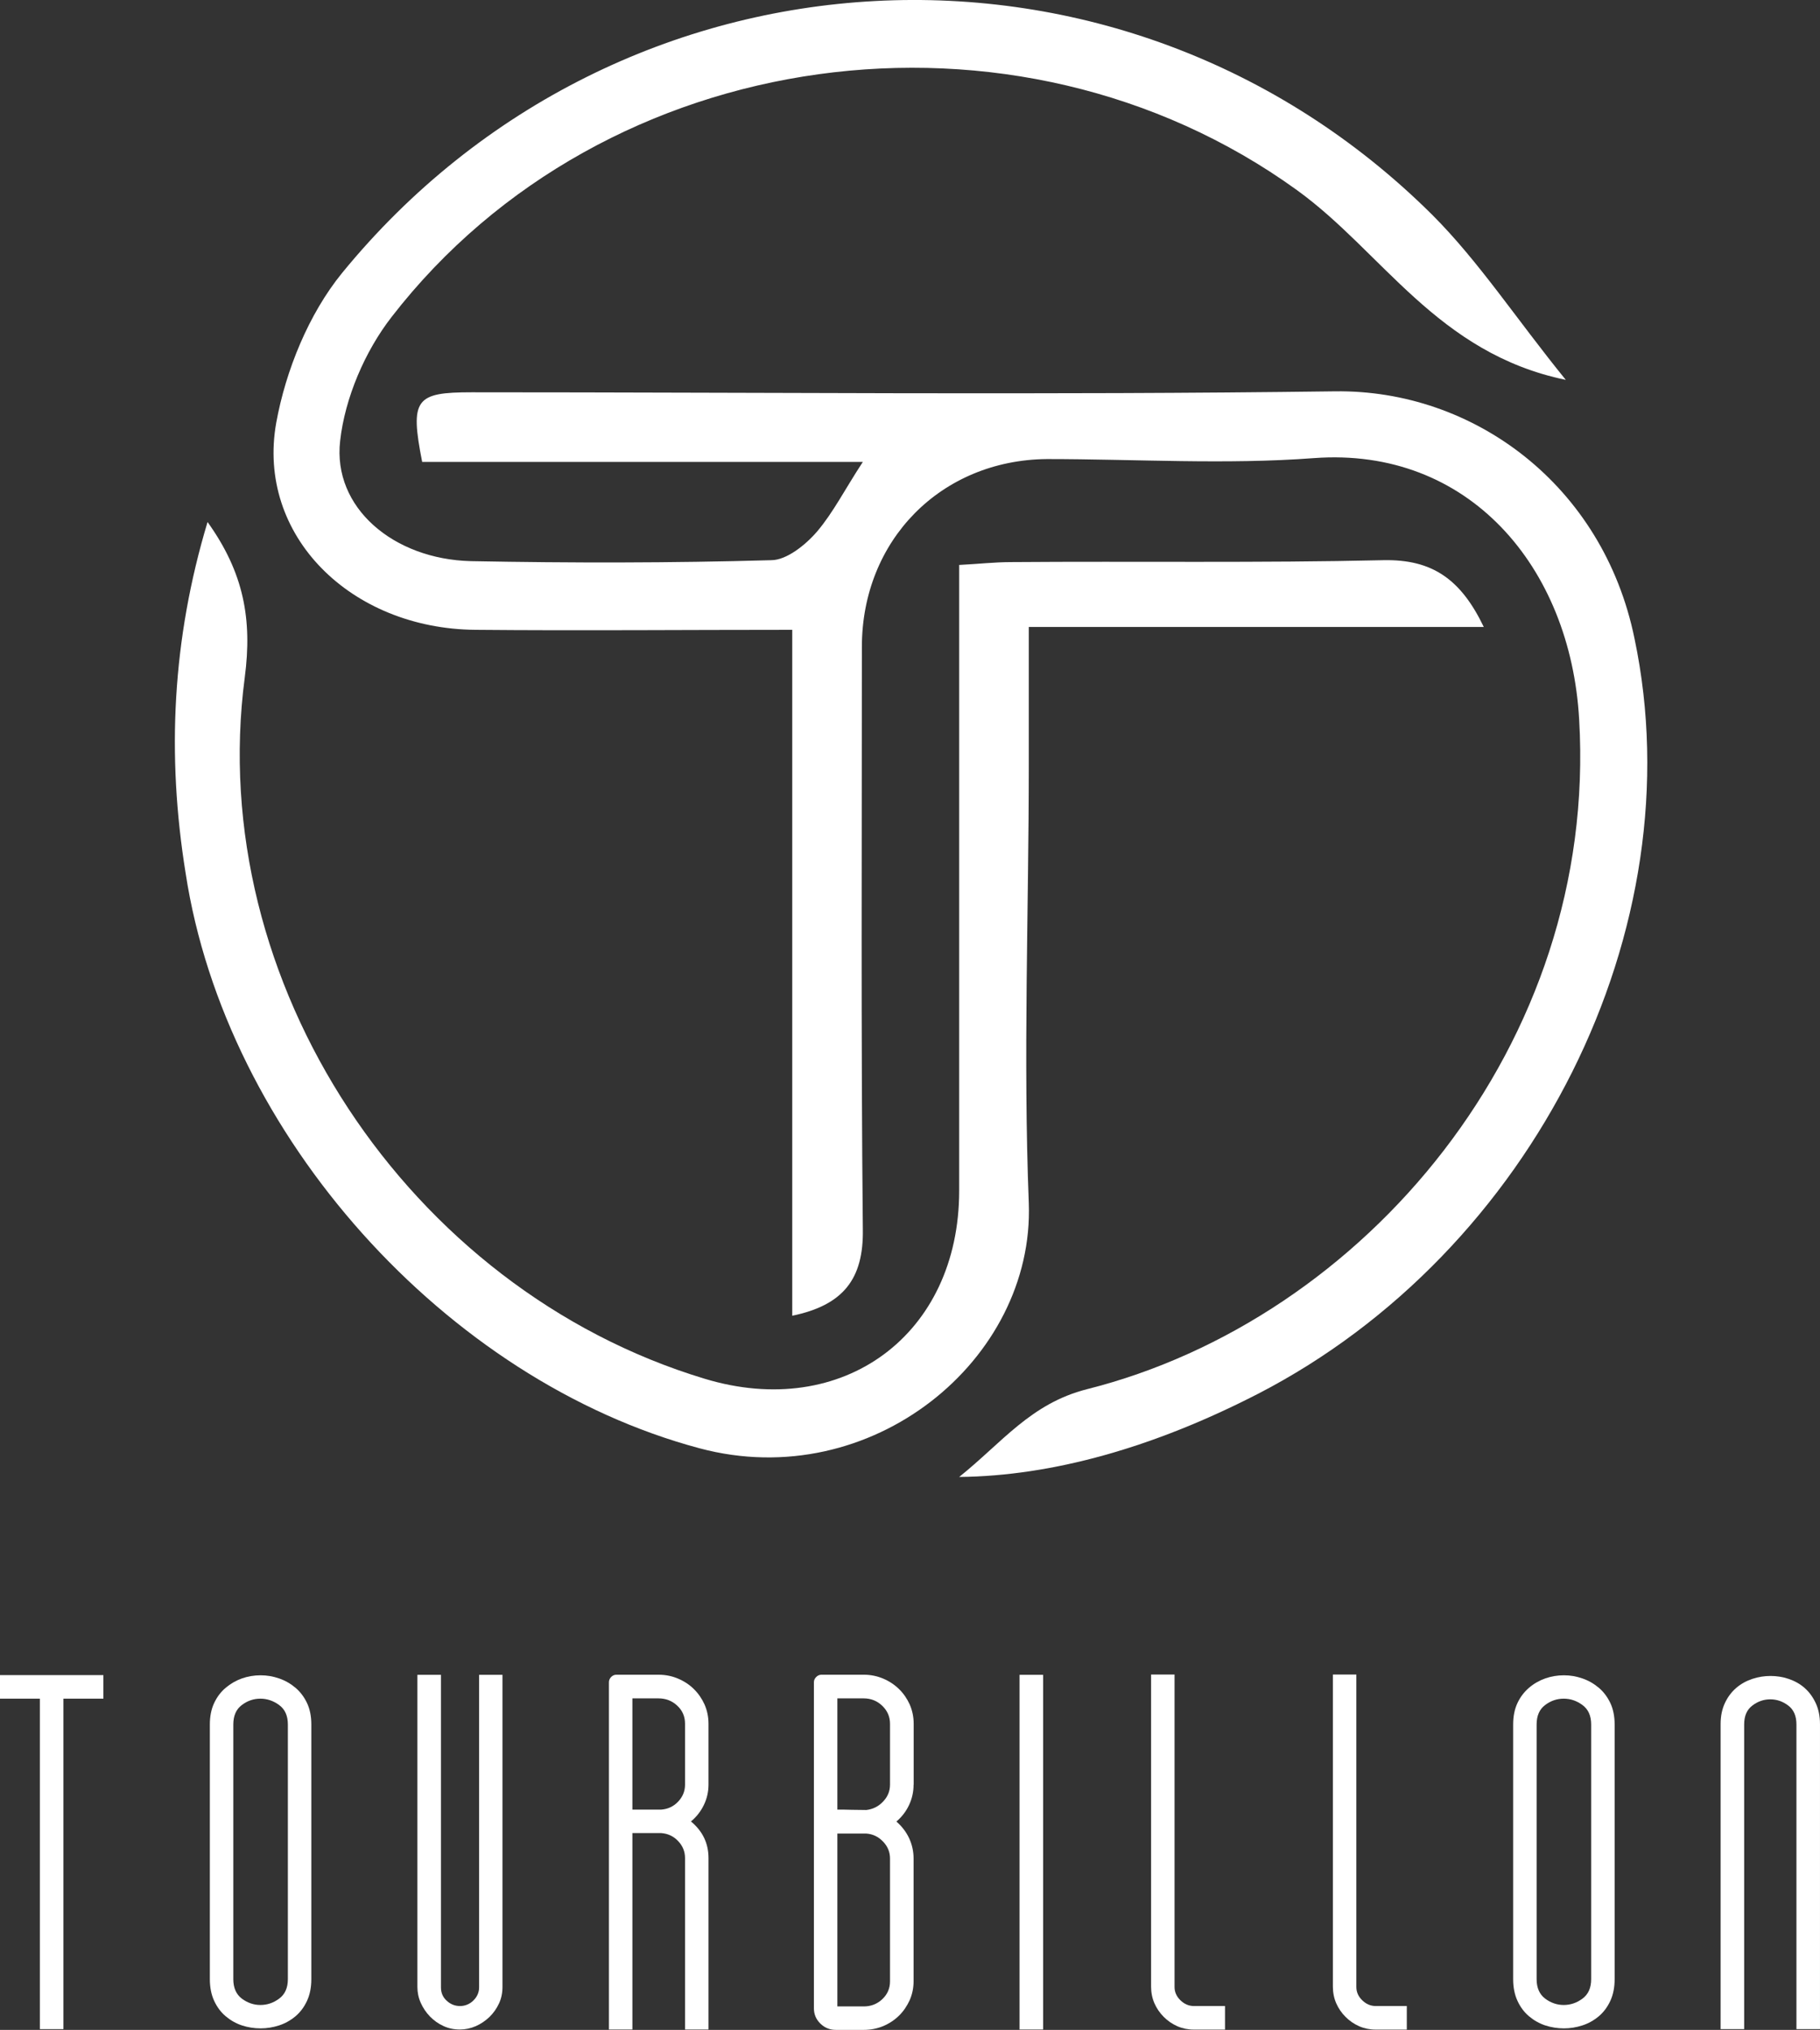
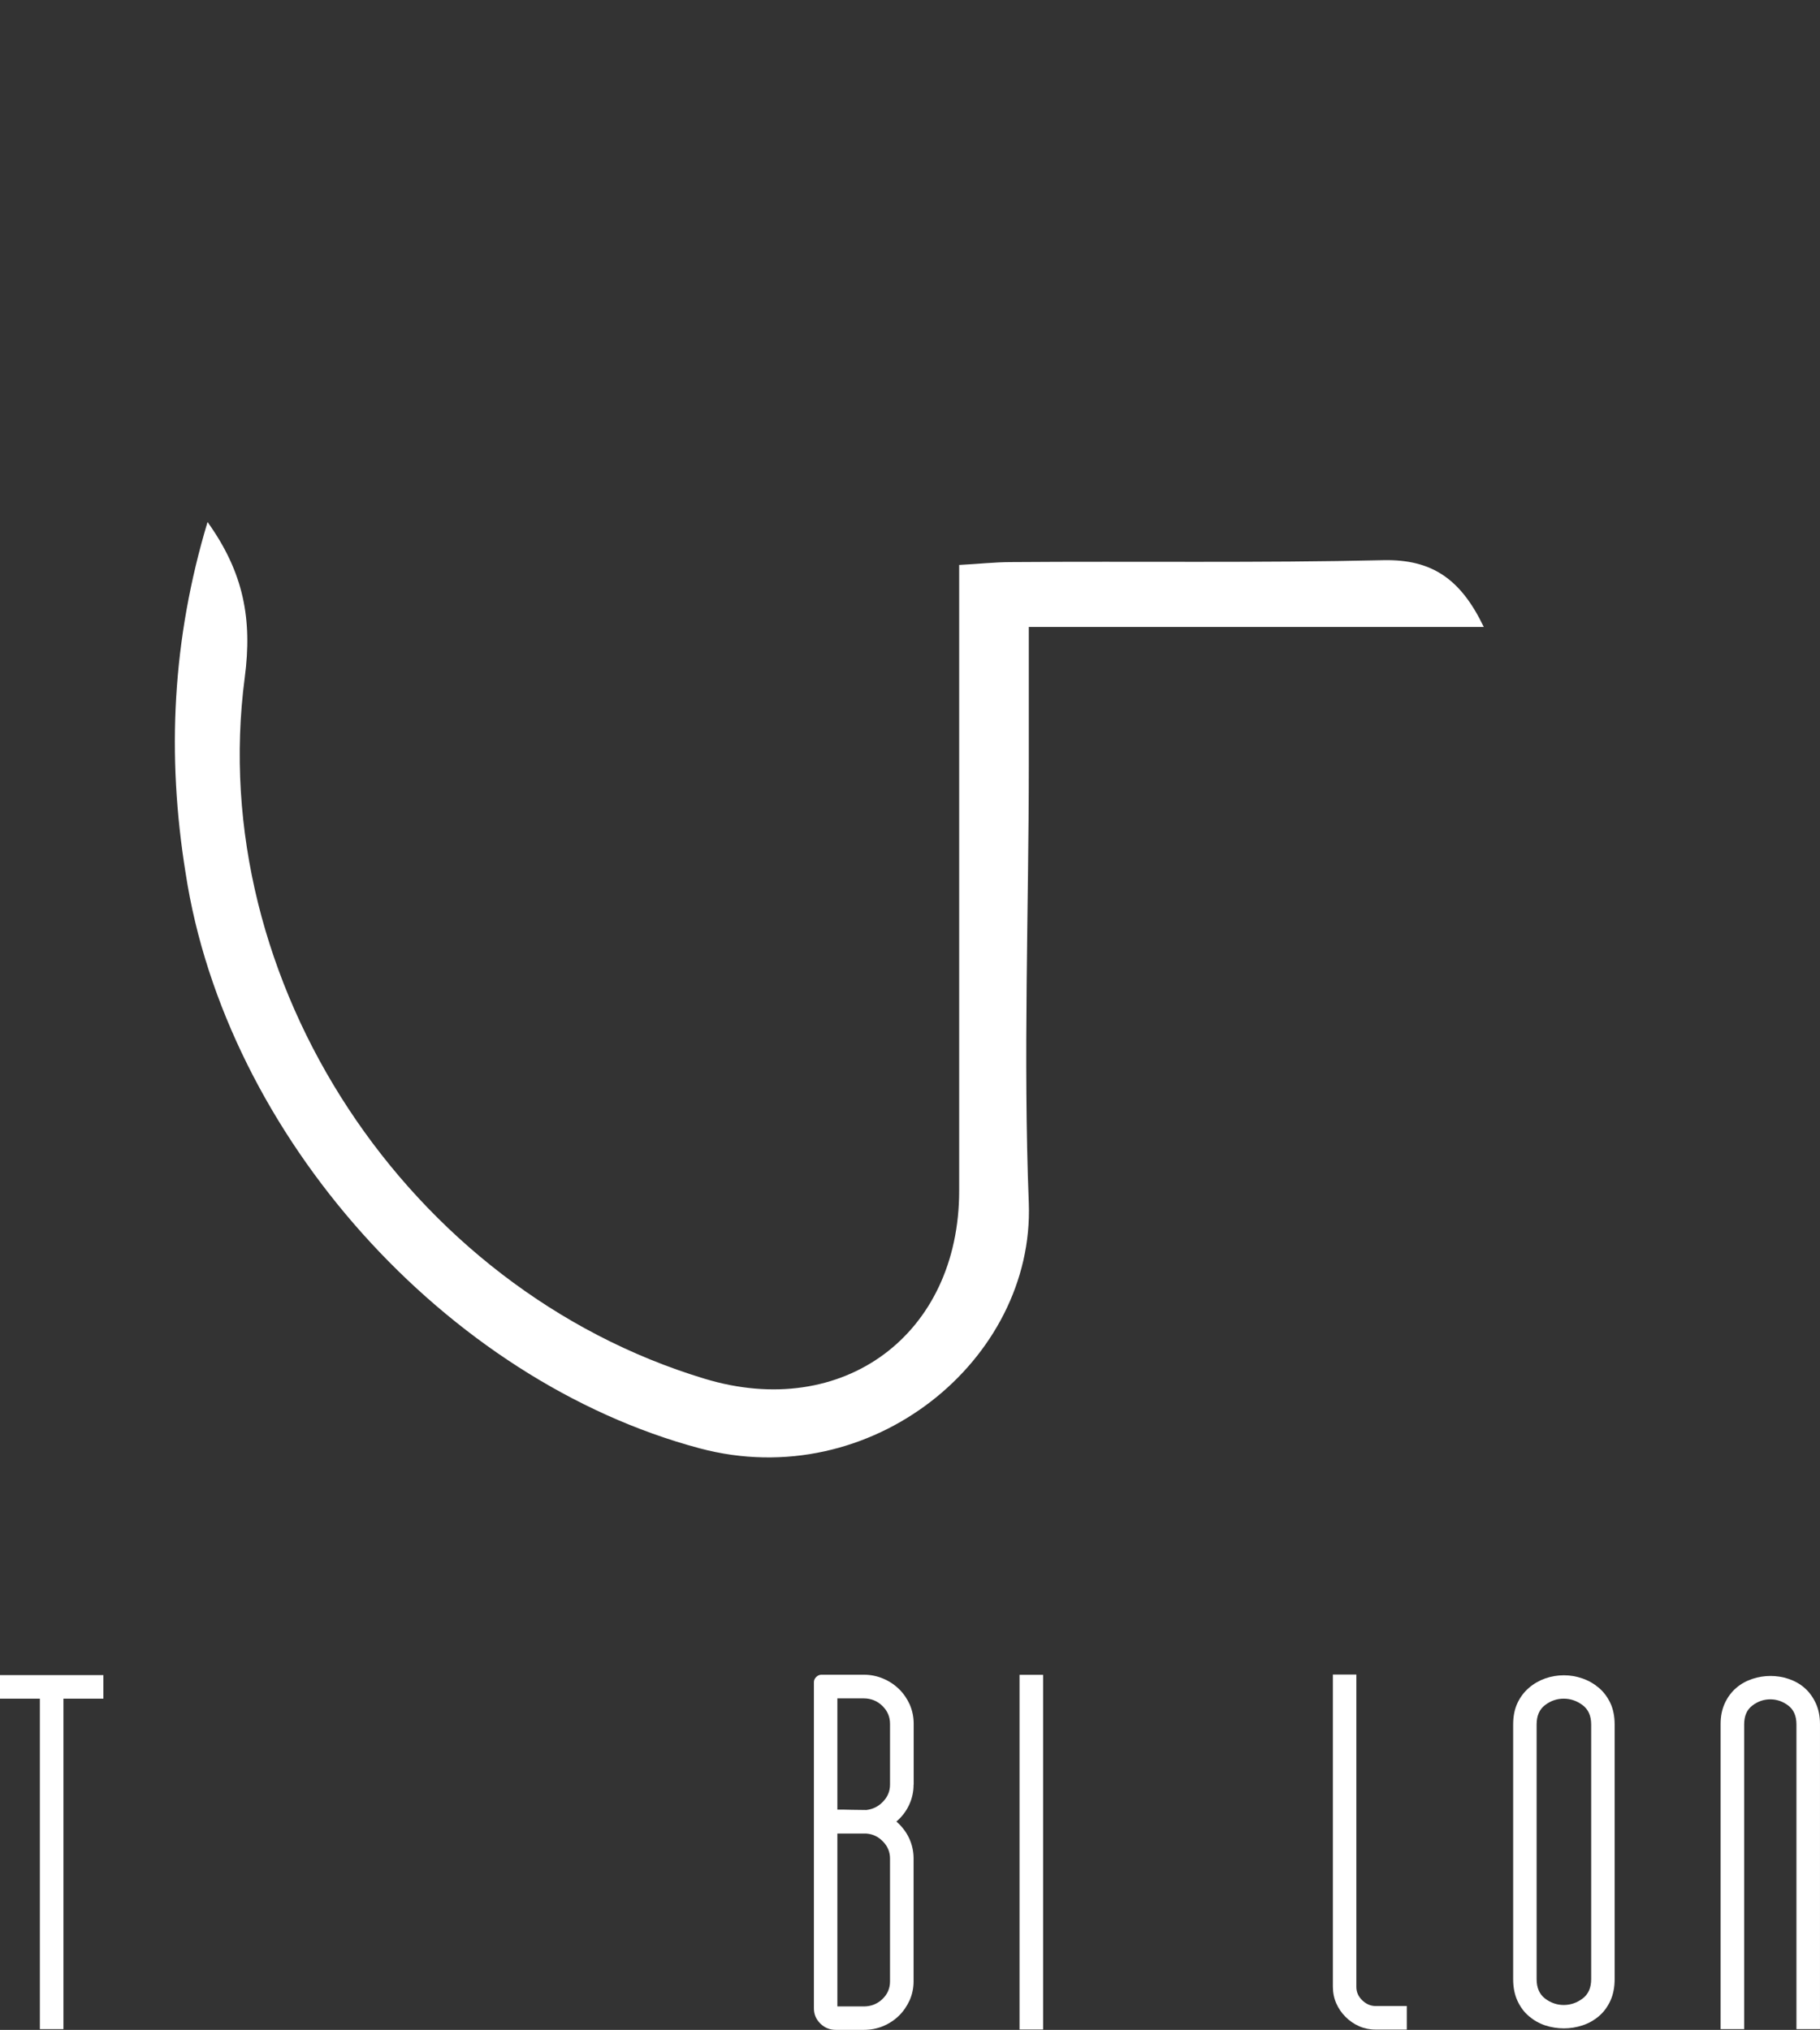
<svg xmlns="http://www.w3.org/2000/svg" id="Layer_1" data-name="Layer 1" viewBox="0 0 190.81 212.78">
  <rect x="0" y="0" width="190.81" height="212.78" fill="#333333" stroke="none" />
  <defs>
    <style>
      .cls-1 {
        fill: #fff;
        stroke-width: 0px;
      }
    </style>
  </defs>
  <g>
-     <path class="cls-1" d="m164.16,39.82c-13.5-2.8-19.2-13.4-28.2-19.9C106.46-1.38,63.36,4.42,41.06,33.22c-2.8,3.6-4.9,8.5-5.4,13-.8,7,5.6,12.4,13.7,12.6,10.5.2,21,.2,31.5-.1,1.6,0,3.6-1.6,4.8-3,1.7-2,2.9-4.4,4.8-7.3h-46.2c-1.3-6.6-.7-7.3,5.2-7.3,30.2,0,60.3.3,90.5-.1,14.5-.2,28.1,9.8,31.4,25.9,6.4,30.4-10.6,64.3-39.5,79.2-10.9,5.6-21.5,8.6-31.3,8.7,4.5-3.6,7.5-7.7,13.4-9.2,29-7.3,53.6-36.1,51.6-70.2-.9-16-11.6-28.6-27.8-27.4-9.3.7-18.7.1-28,.1-11.1.1-19.4,8.5-19.4,19.7,0,20.3-.1,40.7.1,61,.1,5.3-2.1,8-7.4,9.1v-71.9c-11.3,0-22.3.1-33.2,0-13.1-.1-23-9.9-20.9-21.7,1-5.5,3.4-11.4,6.9-15.7,29.1-35.6,81.8-38.4,114.3-6.1,4.9,4.9,8.8,10.9,14,17.3h0Z" />
    <path class="cls-1" d="m21.76,54.72c3.8,5.3,4.7,10.2,3.9,16.3-4.2,31.9,17.1,64.1,48.2,73.5,14.5,4.4,26.7-4.6,26.7-19.7V59.22c2-.1,3.7-.3,5.5-.3,13-.1,26,.1,39-.2,5.1-.1,8.1,2,10.5,7h-47.7v14.4c0,15.3-.6,30.7,0,46,.6,16.4-16.5,30.5-34.5,25.7-26.6-7.1-49.7-32.8-53.9-60.3-2-12.4-1.4-24.5,2.3-36.8h0Z" />
  </g>
  <g>
    <path class="cls-1" d="m10.84,178.06h-4.19v34.64h-2.47v-34.64H0v-2.47h10.84v2.47Z" />
-     <path class="cls-1" d="m32.64,207.46c0,.86-.15,1.62-.45,2.27-.3.65-.7,1.19-1.21,1.62s-1.08.75-1.72.96c-.64.21-1.29.31-1.94.31s-1.33-.1-1.96-.31c-.63-.21-1.19-.53-1.7-.96s-.91-.97-1.21-1.62c-.3-.65-.45-1.41-.45-2.27v-26.69c0-.86.15-1.61.45-2.25.3-.64.7-1.17,1.21-1.6s1.08-.76,1.7-.98c.63-.22,1.28-.33,1.96-.33s1.3.11,1.94.33c.64.22,1.21.55,1.72.98s.91.97,1.21,1.6c.3.64.45,1.39.45,2.25v26.69Zm-8.18,0c0,.91.3,1.59.89,2.04.59.44,1.24.67,1.95.67s1.37-.22,1.97-.67c.6-.44.91-1.12.91-2.04v-26.69c0-.91-.3-1.59-.91-2.04-.6-.44-1.26-.67-1.97-.67s-1.36.22-1.95.67c-.59.44-.89,1.12-.89,2.04v26.69Z" />
-     <path class="cls-1" d="m52.68,175.56v32.72c0,.63-.12,1.21-.37,1.74-.25.54-.58,1-1,1.41-.42.4-.89.72-1.43.96-.54.23-1.09.35-1.66.35-.63,0-1.21-.12-1.74-.37-.54-.25-1-.58-1.41-1-.4-.42-.72-.89-.96-1.43s-.35-1.09-.35-1.66v-32.72h2.47v32.76c0,.58.2,1.04.61,1.41.4.37.87.55,1.39.55s1.02-.2,1.41-.59c.39-.39.59-.85.59-1.37v-32.76h2.47Z" />
-     <path class="cls-1" d="m71.82,212.74v-17.97c0-.68-.24-1.27-.72-1.78s-1.08-.79-1.78-.84h-3.02v20.59h-2.46v-36.4c0-.21.08-.39.23-.55.16-.16.34-.24.55-.24h4.42c.73,0,1.42.14,2.05.41.64.27,1.2.64,1.66,1.1.47.46.84,1,1.12,1.62.27.63.41,1.29.41,2v6.38c0,.76-.16,1.47-.49,2.15-.33.68-.78,1.25-1.35,1.72,1.23,1.02,1.84,2.3,1.84,3.84v17.97h-2.47Zm-5.52-23.05h3.02c.7-.05,1.3-.33,1.78-.84s.72-1.1.72-1.78v-6.38c0-.76-.27-1.39-.82-1.9-.55-.51-1.2-.76-1.96-.76h-2.74v11.66Z" />
    <path class="cls-1" d="m95.78,187.07c0,.76-.16,1.47-.47,2.13-.31.67-.76,1.25-1.33,1.74.57.5,1.02,1.08,1.33,1.74.31.67.47,1.38.47,2.13v12.88c0,.71-.14,1.36-.41,1.98-.28.61-.65,1.16-1.12,1.62s-1.03.83-1.67,1.1c-.64.26-1.32.39-2.03.39h-2.91c-.64,0-1.19-.22-1.64-.67-.45-.44-.67-.98-.67-1.6v-34.17c0-.21.08-.39.24-.55.16-.16.34-.24.55-.24h4.46c.7,0,1.38.14,2.02.41.64.27,1.19.64,1.66,1.1.47.46.84,1,1.12,1.62.27.63.41,1.29.41,2v6.38Zm-7.99,2.62c.5,0,1,0,1.5.02.5.01,1.01.02,1.54.02.68-.08,1.27-.37,1.75-.88.49-.51.73-1.1.73-1.78v-6.38c0-.73-.27-1.36-.81-1.88-.54-.52-1.19-.78-1.95-.78h-2.76v11.66Zm5.52,5.13c0-.68-.24-1.27-.73-1.78-.49-.51-1.07-.79-1.75-.84h-3.04v18.12h2.76c.76,0,1.41-.25,1.95-.76.54-.51.81-1.13.81-1.86v-12.88Z" />
    <path class="cls-1" d="m109.36,175.56v37.18h-2.47v-37.18h2.47Z" />
-     <path class="cls-1" d="m123.14,175.52v32.76c0,.52.2.99.61,1.39s.88.61,1.43.61h3.25v2.47h-3.25c-.63,0-1.21-.12-1.74-.35-.54-.24-1.01-.56-1.43-.98s-.74-.89-.98-1.43c-.23-.53-.35-1.12-.35-1.74v-32.72h2.47Z" />
    <path class="cls-1" d="m142.2,175.52v32.76c0,.52.2.99.61,1.39s.88.61,1.43.61h3.25v2.47h-3.25c-.63,0-1.21-.12-1.74-.35-.54-.24-1.01-.56-1.43-.98s-.74-.89-.98-1.43c-.23-.53-.35-1.12-.35-1.74v-32.72h2.47Z" />
    <path class="cls-1" d="m169.28,207.46c0,.86-.15,1.62-.45,2.27-.3.65-.7,1.19-1.21,1.62s-1.08.75-1.72.96c-.64.21-1.29.31-1.94.31s-1.33-.1-1.96-.31c-.63-.21-1.19-.53-1.7-.96s-.91-.97-1.21-1.62c-.3-.65-.45-1.41-.45-2.27v-26.69c0-.86.15-1.61.45-2.25.3-.64.71-1.17,1.21-1.6s1.08-.76,1.7-.98c.63-.22,1.28-.33,1.96-.33s1.3.11,1.94.33,1.21.55,1.72.98.91.97,1.21,1.6c.3.64.45,1.39.45,2.25v26.69Zm-8.18,0c0,.91.3,1.59.89,2.04.59.44,1.24.67,1.95.67s1.37-.22,1.97-.67c.6-.44.91-1.12.91-2.04v-26.69c0-.91-.3-1.59-.91-2.04s-1.26-.67-1.97-.67-1.36.22-1.95.67c-.59.44-.89,1.12-.89,2.04v26.69Z" />
    <path class="cls-1" d="m188.34,212.7v-31.94c0-.89-.29-1.55-.86-1.98-.57-.43-1.2-.65-1.88-.65s-1.3.21-1.88.65-.86,1.09-.86,1.98v31.94h-2.47v-31.97c0-.84.15-1.57.45-2.21.3-.64.7-1.17,1.19-1.59.49-.42,1.05-.73,1.68-.94s1.26-.31,1.91-.31,1.29.1,1.91.31c.62.21,1.18.52,1.66.94.48.42.87.95,1.17,1.59.3.64.45,1.38.45,2.21v31.97h-2.47Z" />
  </g>
</svg>